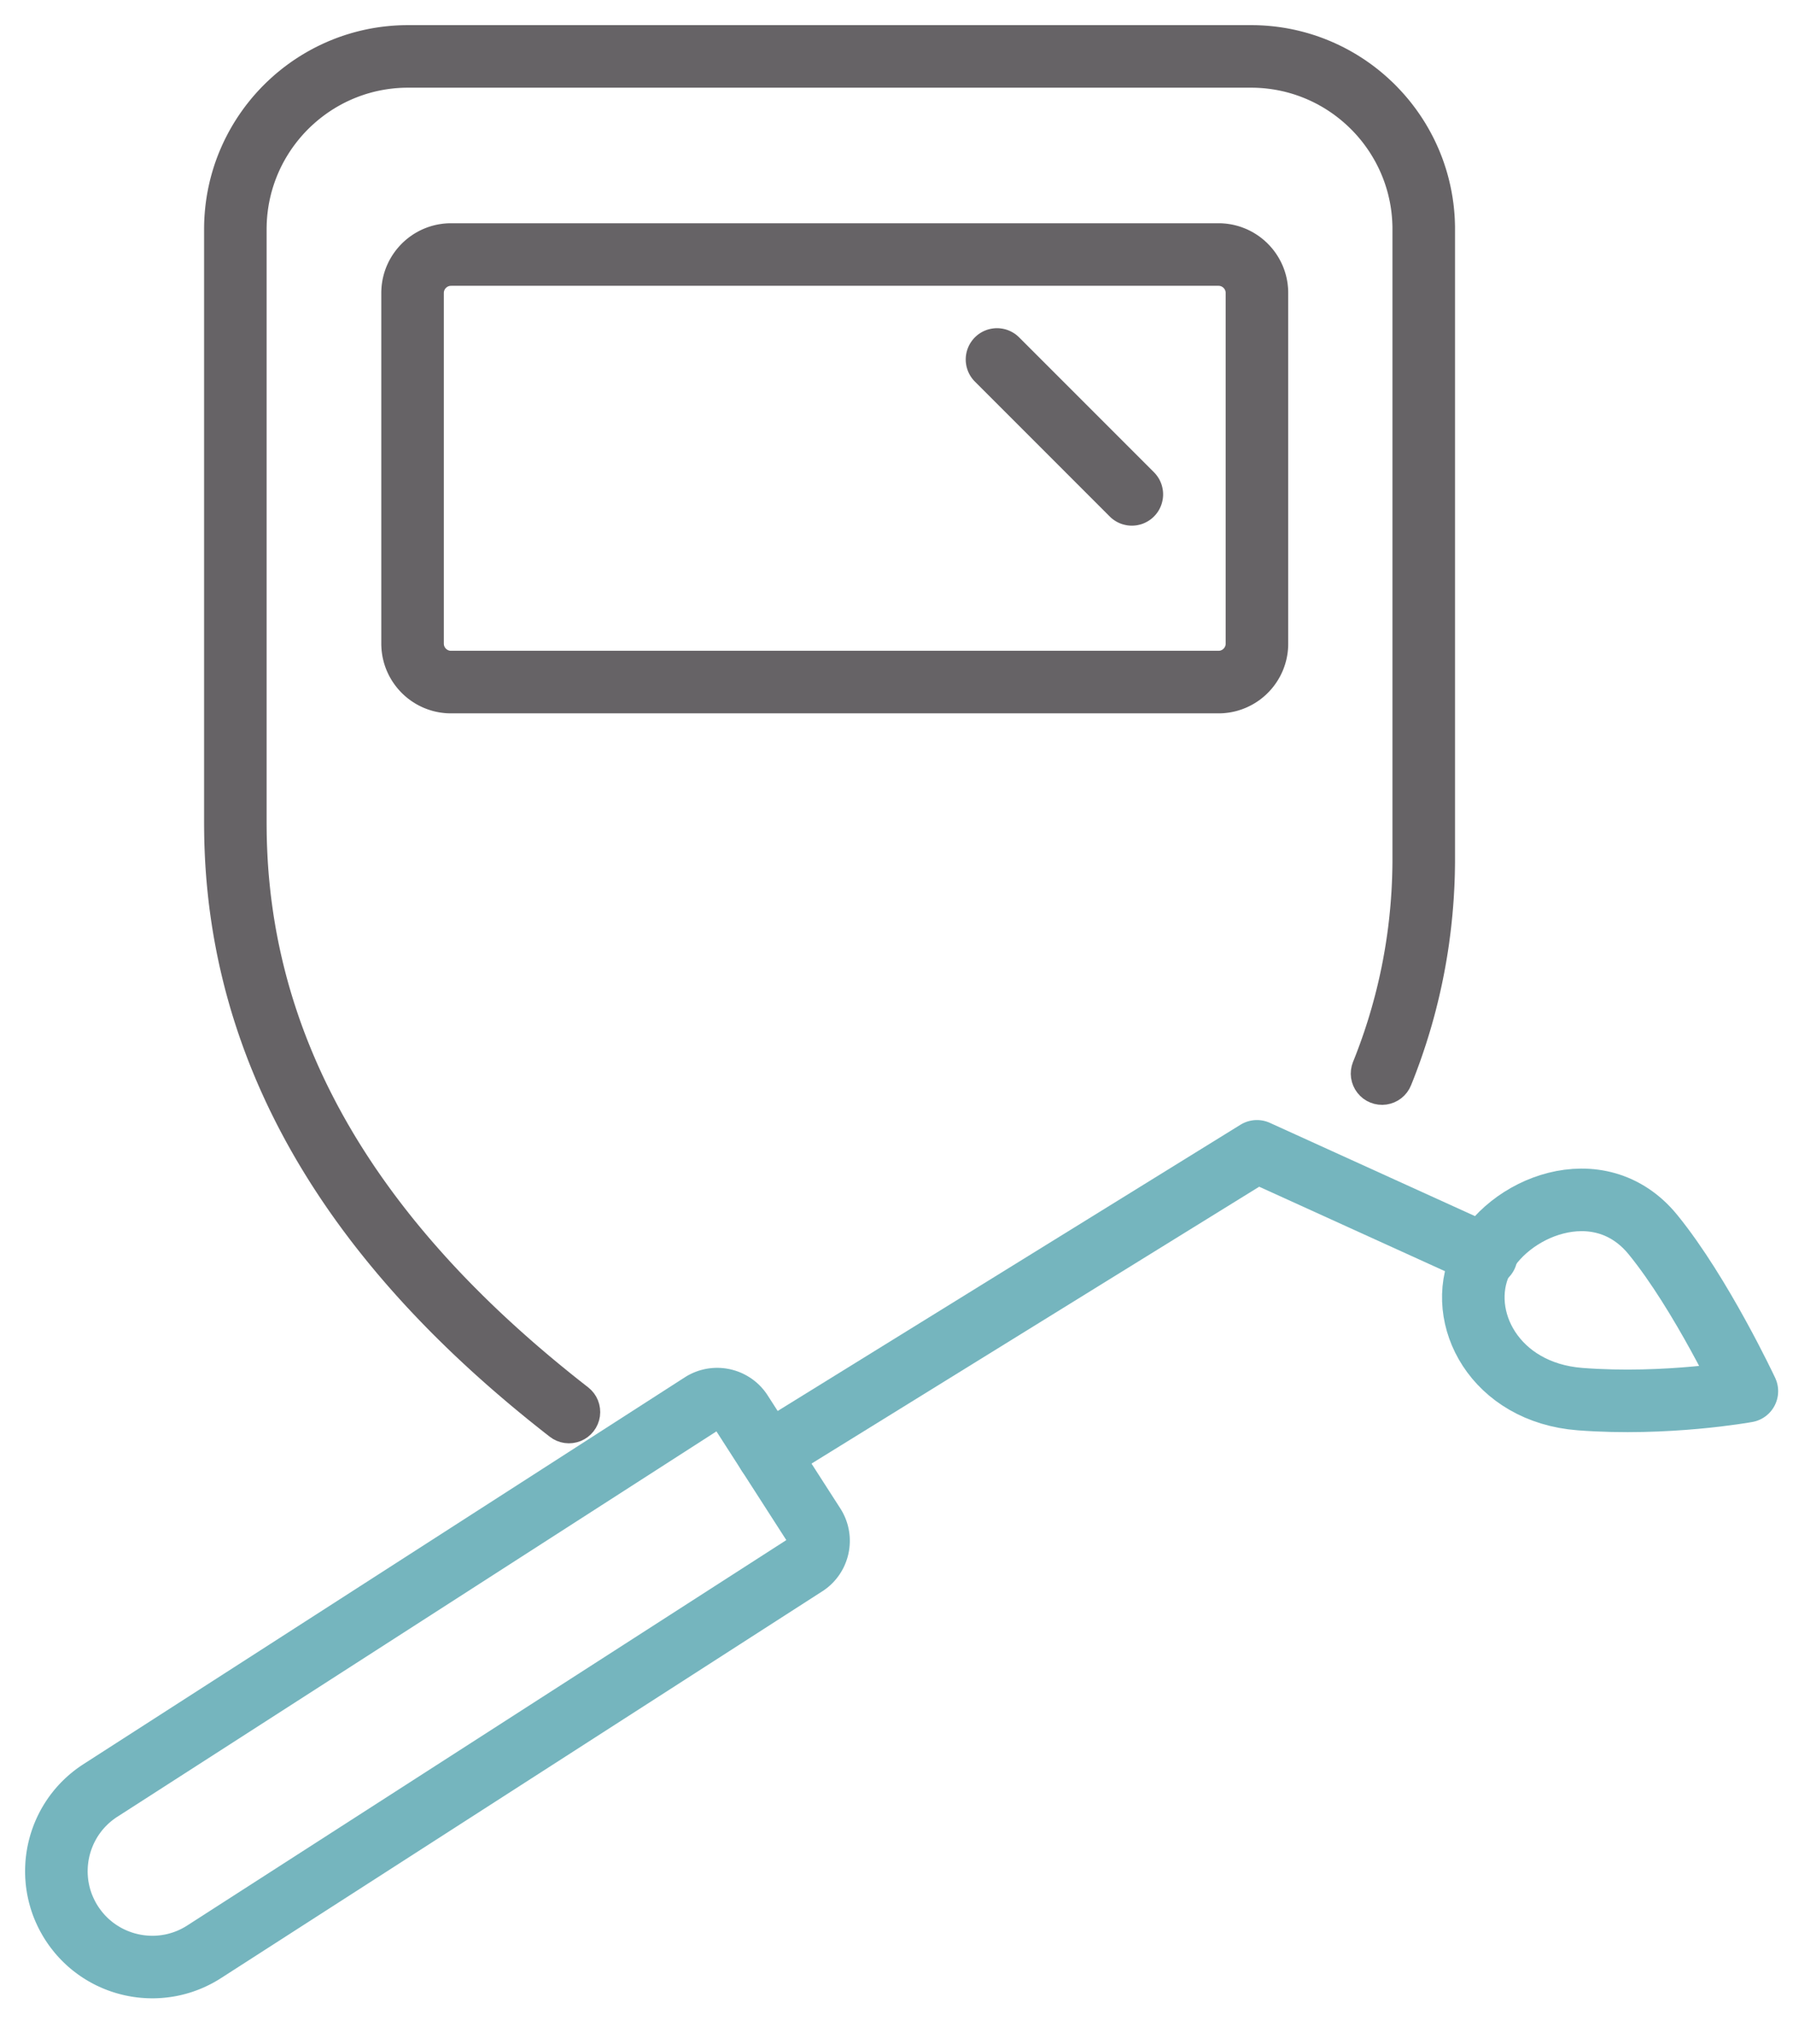
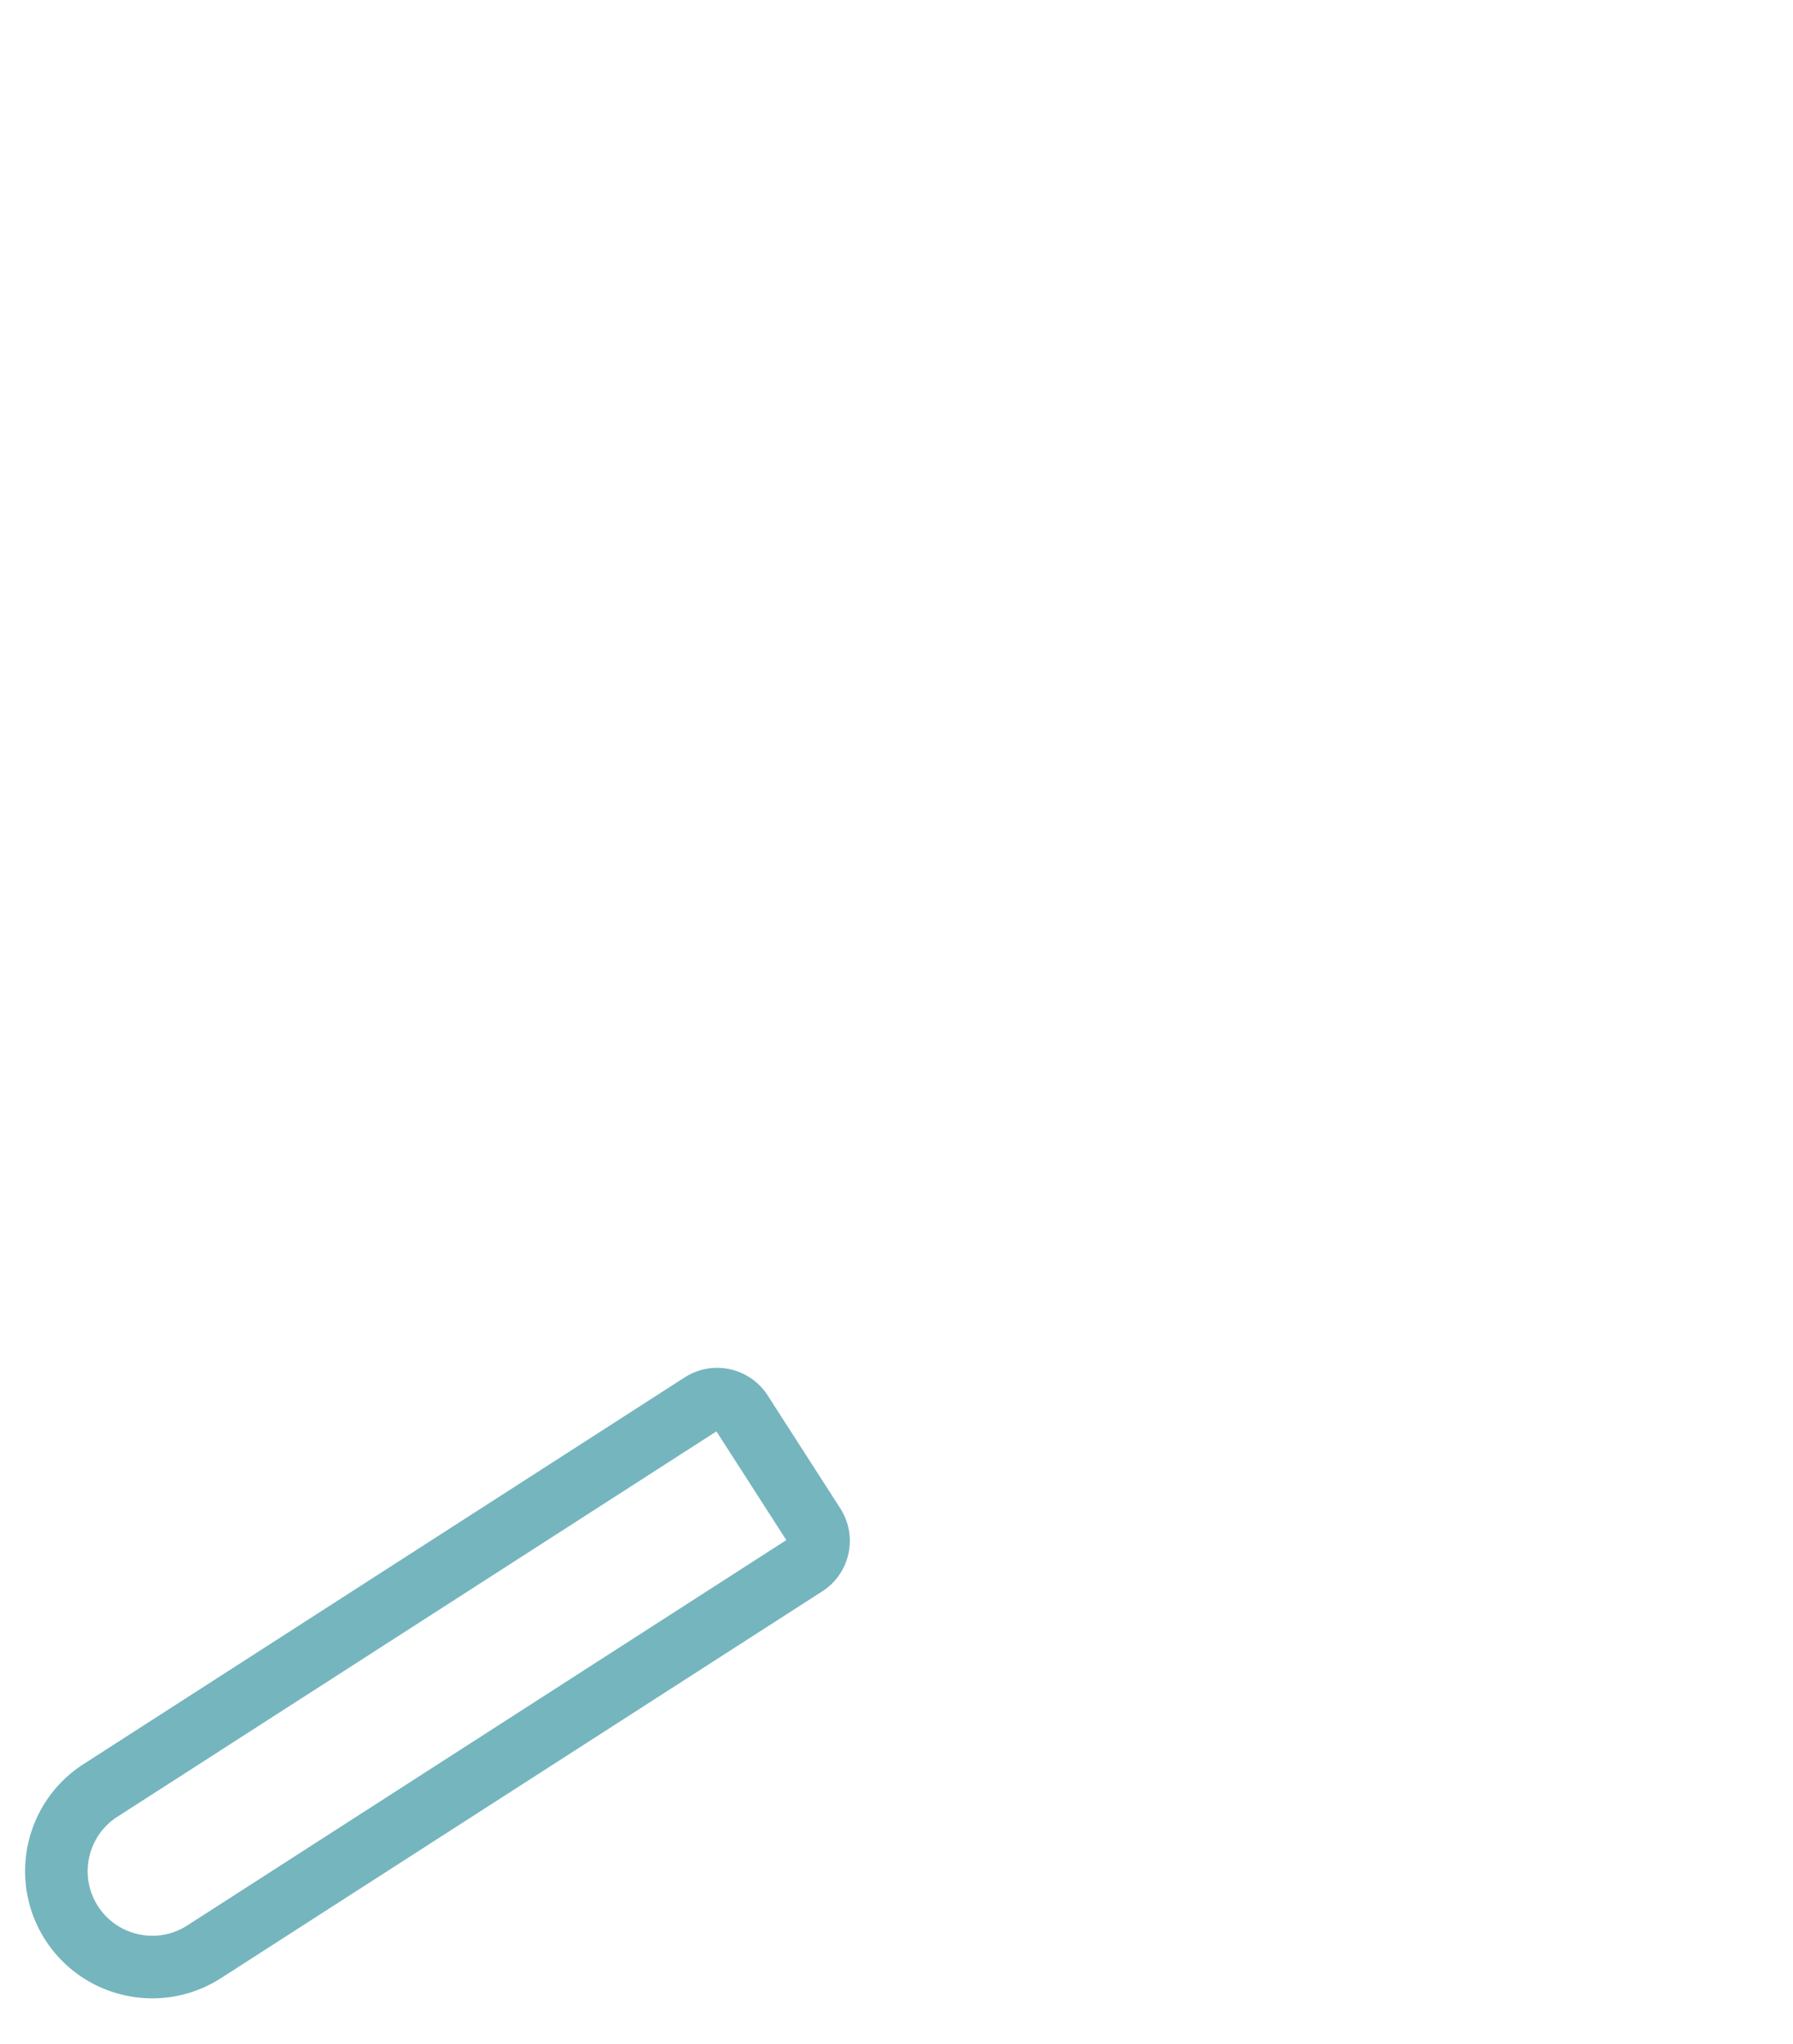
<svg xmlns="http://www.w3.org/2000/svg" width="100%" height="100%" viewBox="0 0 86 98" version="1.1" xml:space="preserve" style="fill-rule:evenodd;clip-rule:evenodd;stroke-linecap:round;stroke-linejoin:round;stroke-miterlimit:1.5;">
  <g>
-     <path d="M79.288,59.204c2.32,2.849 4.5,7.5 4.5,7.5c0,0 -3.842,0.701 -8,0.381c-4.097,-0.315 -5.962,-3.92 -4.764,-6.55c1.197,-2.63 5.67,-4.517 8.264,-1.331Z" style="fill:none;stroke:#75b5be;stroke-width:3px;" />
-     <path d="M36.836,69.704l23.452,-14.5l11,5" style="fill:none;stroke:#75b5be;stroke-width:3px;" />
    <path d="M34.463,65.586l0.069,0.002l0.069,0.004l0.069,0.006l0.069,0.007l0.068,0.009l0.068,0.011l0.068,0.012l0.067,0.014l0.068,0.015l0.067,0.018l0.066,0.018l0.066,0.02l0.065,0.022l0.065,0.023l0.065,0.025l0.063,0.027l0.064,0.028l0.062,0.03l0.063,0.031l0.061,0.033l0.061,0.034l0.06,0.036l0.059,0.037l0.059,0.039l0.058,0.04l0.056,0.042l0.056,0.044l0.055,0.045l0.055,0.046l0.052,0.048l0.052,0.049l0.051,0.051l0.05,0.052l0.048,0.054l0.048,0.055l0.046,0.056l0.044,0.058l0.044,0.059l0.042,0.06l0.035,0.053l3.493,5.432l0.034,0.054l0.037,0.063l0.036,0.064l0.034,0.065l0.032,0.065l0.03,0.066l0.029,0.066l0.027,0.067l0.025,0.068l0.023,0.067l0.022,0.069l0.02,0.068l0.018,0.069l0.016,0.068l0.015,0.07l0.012,0.069l0.012,0.069l0.009,0.07l0.008,0.069l0.006,0.07l0.004,0.069l0.002,0.07l0.001,0.069l0,0.069l-0.003,0.069l-0.004,0.069l-0.006,0.069l-0.007,0.069l-0.009,0.068l-0.01,0.068l-0.013,0.068l-0.013,0.067l-0.016,0.068l-0.017,0.067l-0.018,0.066l-0.021,0.065l-0.022,0.066l-0.023,0.065l-0.025,0.064l-0.026,0.064l-0.028,0.064l-0.03,0.063l-0.031,0.062l-0.033,0.061l-0.034,0.061l-0.036,0.06l-0.037,0.059l-0.039,0.059l-0.041,0.058l-0.042,0.056l-0.043,0.056l-0.045,0.055l-0.047,0.054l-0.047,0.053l-0.05,0.052l-0.05,0.051l-0.053,0.05l-0.053,0.048l-0.055,0.048l-0.056,0.046l-0.058,0.044l-0.059,0.044l-0.06,0.042l-0.054,0.035l-28.849,18.552l-0.063,0.04l-0.07,0.043l-0.131,0.077l-0.135,0.076l-0.137,0.071l-0.139,0.068l-0.139,0.065l-0.14,0.06l-0.142,0.057l-0.142,0.053l-0.143,0.05l-0.144,0.045l-0.145,0.042l-0.145,0.038l-0.146,0.035l-0.146,0.031l-0.146,0.027l-0.147,0.023l-0.147,0.02l-0.147,0.016l-0.147,0.013l-0.147,0.009l-0.147,0.006l-0.147,0.002l-0.147,-0.002l-0.147,-0.005l-0.146,-0.009l-0.146,-0.012l-0.145,-0.015l-0.145,-0.019l-0.145,-0.023l-0.144,-0.026l-0.143,-0.029l-0.142,-0.033l-0.142,-0.036l-0.14,-0.039l-0.14,-0.043l-0.139,-0.046l-0.138,-0.05l-0.137,-0.053l-0.135,-0.056l-0.134,-0.06l-0.133,-0.062l-0.132,-0.066l-0.13,-0.07l-0.129,-0.072l-0.127,-0.076l-0.125,-0.079l-0.124,-0.082l-0.122,-0.086l-0.12,-0.089l-0.118,-0.091l-0.117,-0.095l-0.114,-0.098l-0.112,-0.102l-0.109,-0.104l-0.108,-0.107l-0.105,-0.111l-0.103,-0.113l-0.1,-0.116l-0.097,-0.12l-0.095,-0.122l-0.092,-0.125l-0.087,-0.124l-0.046,-0.069l-0.043,-0.066l-0.042,-0.066l-0.044,-0.07l-0.076,-0.131l-0.076,-0.135l-0.072,-0.137l-0.068,-0.139l-0.064,-0.139l-0.061,-0.14l-0.057,-0.142l-0.053,-0.142l-0.049,-0.143l-0.046,-0.144l-0.041,-0.145l-0.039,-0.145l-0.034,-0.146l-0.031,-0.146l-0.027,-0.146l-0.024,-0.147l-0.02,-0.147l-0.016,-0.147l-0.012,-0.147l-0.01,-0.147l-0.005,-0.147l-0.002,-0.147l0.002,-0.147l0.005,-0.147l0.008,-0.146l0.012,-0.146l0.016,-0.145l0.019,-0.145l0.023,-0.145l0.025,-0.144l0.03,-0.143l0.032,-0.142l0.037,-0.142l0.039,-0.141l0.043,-0.139l0.046,-0.139l0.05,-0.138l0.052,-0.137l0.057,-0.135l0.059,-0.134l0.063,-0.133l0.066,-0.132l0.069,-0.13l0.073,-0.129l0.076,-0.127l0.079,-0.125l0.082,-0.124l0.085,-0.122l0.089,-0.12l0.092,-0.118l0.095,-0.117l0.098,-0.114l0.101,-0.112l0.104,-0.109l0.108,-0.108l0.11,-0.105l0.114,-0.103l0.116,-0.1l0.119,-0.097l0.122,-0.095l0.125,-0.092l0.125,-0.087l0.068,-0.046l0.062,-0.04l28.85,-18.552l0.054,-0.034l0.063,-0.038l0.064,-0.035l0.065,-0.034l0.065,-0.032l0.066,-0.031l0.066,-0.028l0.067,-0.027l0.068,-0.025l0.067,-0.024l0.068,-0.021l0.069,-0.02l0.069,-0.018l0.068,-0.016l0.07,-0.015l0.069,-0.013l0.069,-0.011l0.07,-0.009l0.069,-0.008l0.07,-0.006l0.07,-0.004l0.069,-0.003l0.069,-0.001l0.069,0.001Zm-28.832,21.522l-0.038,0.024l-0.03,0.02l-0.069,0.049l-0.064,0.047l-0.062,0.048l-0.061,0.05l-0.059,0.05l-0.057,0.052l-0.056,0.054l-0.054,0.054l-0.053,0.055l-0.051,0.057l-0.05,0.058l-0.048,0.058l-0.046,0.06l-0.045,0.061l-0.043,0.061l-0.042,0.063l-0.04,0.063l-0.038,0.065l-0.037,0.065l-0.035,0.066l-0.034,0.067l-0.032,0.068l-0.03,0.068l-0.028,0.069l-0.027,0.07l-0.026,0.07l-0.023,0.071l-0.022,0.071l-0.02,0.072l-0.019,0.072l-0.016,0.073l-0.015,0.073l-0.014,0.074l-0.011,0.073l-0.01,0.074l-0.008,0.075l-0.006,0.074l-0.004,0.075l-0.003,0.074l-0.001,0.075l0.001,0.075l0.003,0.075l0.005,0.074l0.006,0.075l0.008,0.074l0.01,0.075l0.012,0.074l0.014,0.074l0.016,0.074l0.017,0.074l0.019,0.073l0.021,0.073l0.023,0.072l0.025,0.073l0.027,0.072l0.029,0.071l0.031,0.071l0.032,0.071l0.035,0.07l0.036,0.07l0.039,0.07l0.043,0.073l0.019,0.03l0.021,0.034l0.022,0.034l0.02,0.029l0.049,0.07l0.047,0.063l0.048,0.063l0.05,0.06l0.05,0.059l0.052,0.058l0.054,0.056l0.054,0.054l0.055,0.053l0.057,0.051l0.058,0.049l0.058,0.048l0.06,0.047l0.061,0.044l0.061,0.044l0.063,0.041l0.064,0.04l0.064,0.039l0.065,0.037l0.066,0.035l0.067,0.033l0.068,0.032l0.068,0.03l0.069,0.029l0.07,0.027l0.07,0.025l0.071,0.024l0.071,0.022l0.072,0.02l0.072,0.018l0.073,0.017l0.073,0.015l0.074,0.013l0.073,0.012l0.075,0.009l0.074,0.008l0.074,0.006l0.075,0.005l0.074,0.002l0.075,0.001l0.075,-0.001l0.075,-0.002l0.074,-0.005l0.075,-0.007l0.075,-0.008l0.074,-0.01l0.074,-0.012l0.074,-0.013l0.074,-0.016l0.074,-0.017l0.073,-0.02l0.073,-0.021l0.073,-0.023l0.072,-0.025l0.072,-0.027l0.071,-0.028l0.072,-0.031l0.07,-0.033l0.071,-0.034l0.069,-0.037l0.07,-0.038l0.073,-0.044l0.03,-0.018l0.038,-0.024l28.732,-18.477l-3.352,-5.213l-28.732,18.477Z" style="fill:#75b5be;" />
-     <path d="M47.882,15.737l0.062,0.004l0.062,0.007l0.061,0.009l0.061,0.011l0.061,0.014l0.059,0.016l0.059,0.019l0.059,0.022l0.057,0.023l0.056,0.027l0.055,0.028l0.054,0.031l0.053,0.032l0.051,0.035l0.05,0.037l0.048,0.04l0.046,0.041l0.045,0.042l6.468,6.468l0.043,0.045l0.041,0.047l0.039,0.048l0.037,0.05l0.035,0.051l0.033,0.052l0.031,0.054l0.028,0.055l0.026,0.057l0.024,0.057l0.021,0.058l0.019,0.059l0.016,0.06l0.014,0.06l0.012,0.061l0.009,0.062l0.006,0.061l0.004,0.062l0.001,0.062l-0.001,0.062l-0.004,0.062l-0.006,0.062l-0.009,0.061l-0.012,0.061l-0.014,0.06l-0.016,0.06l-0.019,0.059l-0.021,0.058l-0.024,0.058l-0.026,0.056l-0.028,0.055l-0.031,0.054l-0.033,0.053l-0.035,0.051l-0.037,0.049l-0.039,0.049l-0.041,0.046l-0.043,0.045l-0.045,0.043l-0.046,0.041l-0.048,0.039l-0.05,0.037l-0.051,0.035l-0.053,0.033l-0.054,0.03l-0.055,0.029l-0.056,0.026l-0.057,0.024l-0.059,0.021l-0.059,0.019l-0.059,0.016l-0.061,0.014l-0.061,0.012l-0.061,0.009l-0.062,0.006l-0.062,0.004l-0.062,0.001l-0.062,-0.001l-0.062,-0.004l-0.061,-0.006l-0.062,-0.009l-0.06,-0.012l-0.061,-0.014l-0.06,-0.016l-0.059,-0.019l-0.058,-0.021l-0.057,-0.024l-0.056,-0.026l-0.056,-0.029l-0.054,-0.03l-0.052,-0.033l-0.051,-0.035l-0.05,-0.037l-0.048,-0.039l-0.047,-0.041l-0.044,-0.043l-6.468,-6.468l-0.043,-0.045l-0.041,-0.046l-0.039,-0.049l-0.037,-0.049l-0.035,-0.051l-0.033,-0.053l-0.031,-0.054l-0.028,-0.055l-0.026,-0.056l-0.024,-0.058l-0.021,-0.058l-0.019,-0.059l-0.017,-0.06l-0.014,-0.06l-0.011,-0.061l-0.009,-0.061l-0.007,-0.062l-0.003,-0.062l-0.002,-0.062l0.002,-0.062l0.003,-0.062l0.007,-0.061l0.009,-0.062l0.011,-0.061l0.014,-0.06l0.017,-0.06l0.019,-0.059l0.021,-0.058l0.024,-0.057l0.026,-0.057l0.028,-0.055l0.031,-0.054l0.033,-0.052l0.035,-0.051l0.037,-0.05l0.039,-0.048l0.041,-0.047l0.043,-0.045l0.044,-0.042l0.047,-0.041l0.048,-0.04l0.05,-0.037l0.051,-0.035l0.052,-0.032l0.054,-0.031l0.055,-0.028l0.057,-0.027l0.057,-0.023l0.058,-0.022l0.059,-0.019l0.06,-0.016l0.06,-0.014l0.061,-0.011l0.062,-0.009l0.061,-0.007l0.062,-0.004l0.062,-0.001l0.062,0.001Z" style="fill:#666366;" />
-     <path d="M58.529,10.705l0.085,0.003l0.085,0.006l0.084,0.007l0.084,0.01l0.084,0.012l0.083,0.013l0.082,0.016l0.081,0.018l0.081,0.02l0.08,0.021l0.08,0.024l0.078,0.025l0.077,0.028l0.077,0.029l0.076,0.031l0.075,0.032l0.073,0.035l0.073,0.036l0.072,0.038l0.07,0.039l0.07,0.042l0.068,0.042l0.068,0.045l0.066,0.045l0.065,0.048l0.063,0.048l0.062,0.051l0.062,0.051l0.06,0.054l0.058,0.054l0.057,0.056l0.056,0.057l0.055,0.059l0.053,0.06l0.052,0.061l0.05,0.062l0.049,0.064l0.047,0.065l0.046,0.066l0.044,0.067l0.043,0.069l0.041,0.069l0.039,0.071l0.038,0.071l0.037,0.073l0.034,0.074l0.033,0.075l0.031,0.075l0.029,0.077l0.027,0.077l0.026,0.079l0.023,0.079l0.022,0.08l0.02,0.081l0.017,0.081l0.016,0.083l0.014,0.083l0.012,0.083l0.009,0.084l0.008,0.084l0.005,0.085l0.003,0.086l0.001,0.076l0,16.829l-0.001,0.076l-0.003,0.085l-0.005,0.085l-0.008,0.084l-0.009,0.084l-0.012,0.084l-0.014,0.083l-0.016,0.082l-0.017,0.082l-0.02,0.08l-0.022,0.08l-0.023,0.079l-0.026,0.079l-0.027,0.077l-0.029,0.077l-0.031,0.076l-0.033,0.075l-0.035,0.073l-0.036,0.073l-0.037,0.072l-0.04,0.07l-0.041,0.07l-0.043,0.068l-0.044,0.067l-0.046,0.067l-0.047,0.064l-0.049,0.064l-0.05,0.062l-0.052,0.062l-0.053,0.059l-0.055,0.059l-0.056,0.057l-0.057,0.056l-0.058,0.055l-0.06,0.053l-0.062,0.052l-0.062,0.05l-0.063,0.049l-0.065,0.047l-0.066,0.046l-0.068,0.044l-0.068,0.043l-0.07,0.041l-0.07,0.039l-0.072,0.038l-0.073,0.036l-0.073,0.035l-0.075,0.033l-0.076,0.03l-0.076,0.03l-0.078,0.027l-0.078,0.025l-0.08,0.024l-0.08,0.022l-0.08,0.019l-0.082,0.018l-0.082,0.016l-0.083,0.014l-0.083,0.011l-0.084,0.01l-0.085,0.008l-0.085,0.005l-0.085,0.003l-0.076,0.001l-36.829,0l-0.076,-0.001l-0.086,-0.003l-0.084,-0.005l-0.085,-0.008l-0.084,-0.01l-0.083,-0.011l-0.083,-0.014l-0.082,-0.016l-0.082,-0.018l-0.081,-0.019l-0.08,-0.022l-0.079,-0.024l-0.078,-0.025l-0.078,-0.027l-0.077,-0.03l-0.075,-0.03l-0.075,-0.033l-0.074,-0.035l-0.073,-0.036l-0.071,-0.038l-0.071,-0.039l-0.069,-0.041l-0.069,-0.043l-0.067,-0.044l-0.066,-0.046l-0.065,-0.047l-0.064,-0.049l-0.062,-0.05l-0.061,-0.052l-0.06,-0.053l-0.059,-0.055l-0.057,-0.056l-0.056,-0.057l-0.054,-0.059l-0.053,-0.059l-0.052,-0.062l-0.05,-0.062l-0.049,-0.064l-0.047,-0.065l-0.046,-0.066l-0.045,-0.067l-0.042,-0.068l-0.041,-0.07l-0.04,-0.07l-0.038,-0.072l-0.036,-0.073l-0.034,-0.073l-0.033,-0.075l-0.031,-0.076l-0.029,-0.077l-0.028,-0.077l-0.025,-0.079l-0.024,-0.079l-0.021,-0.08l-0.02,-0.081l-0.018,-0.081l-0.016,-0.082l-0.013,-0.083l-0.012,-0.084l-0.01,-0.084l-0.007,-0.084l-0.005,-0.085l-0.004,-0.085l-0.001,-0.076l0,-16.829l0.001,-0.076l0.004,-0.086l0.005,-0.085l0.007,-0.084l0.01,-0.084l0.012,-0.083l0.013,-0.083l0.016,-0.083l0.018,-0.081l0.02,-0.081l0.021,-0.08l0.024,-0.079l0.025,-0.078l0.028,-0.078l0.029,-0.077l0.031,-0.075l0.033,-0.075l0.034,-0.074l0.036,-0.073l0.038,-0.071l0.04,-0.071l0.041,-0.069l0.042,-0.069l0.045,-0.067l0.046,-0.066l0.047,-0.065l0.049,-0.064l0.05,-0.062l0.052,-0.061l0.053,-0.06l0.054,-0.059l0.056,-0.057l0.057,-0.056l0.059,-0.054l0.06,-0.053l0.061,-0.052l0.063,-0.051l0.063,-0.048l0.065,-0.048l0.066,-0.045l0.067,-0.045l0.069,-0.042l0.069,-0.042l0.071,-0.039l0.071,-0.038l0.073,-0.036l0.074,-0.035l0.075,-0.032l0.075,-0.031l0.077,-0.029l0.078,-0.028l0.078,-0.025l0.079,-0.024l0.08,-0.021l0.081,-0.02l0.082,-0.018l0.082,-0.016l0.083,-0.013l0.083,-0.012l0.084,-0.01l0.085,-0.007l0.084,-0.006l0.086,-0.003l0.076,-0.001l36.829,0l0.076,0.001Zm-36.886,2.999l-0.019,0l-0.009,0.001l-0.01,0l-0.009,0.001l-0.008,0.001l-0.009,0.001l-0.008,0.002l-0.008,0.001l-0.008,0.002l-0.008,0.002l-0.008,0.002l-0.008,0.002l-0.008,0.003l-0.008,0.003l-0.007,0.003l-0.008,0.003l-0.007,0.003l-0.008,0.003l-0.007,0.004l-0.007,0.004l-0.008,0.004l-0.007,0.004l-0.007,0.005l-0.007,0.004l-0.007,0.005l-0.007,0.005l-0.006,0.005l-0.007,0.006l-0.007,0.005l-0.006,0.006l-0.006,0.006l-0.006,0.005l-0.006,0.007l-0.006,0.006l-0.006,0.006l-0.005,0.007l-0.006,0.006l-0.005,0.007l-0.005,0.007l-0.005,0.007l-0.004,0.007l-0.005,0.007l-0.004,0.007l-0.004,0.007l-0.004,0.008l-0.003,0.007l-0.004,0.008l-0.003,0.007l-0.003,0.008l-0.003,0.007l-0.003,0.008l-0.002,0.008l-0.003,0.007l-0.002,0.008l-0.002,0.008l-0.002,0.009l-0.001,0.008l-0.002,0.008l-0.001,0.009l-0.001,0.008l-0.001,0.009l0,0.009l0,0.01l-0.001,0.019l0,16.791l0.001,0.019l0,0.009l0,0.009l0.002,0.018l0.003,0.017l0.003,0.016l0.004,0.016l0.005,0.015l0.006,0.016l0.006,0.015l0.007,0.015l0.008,0.014l0.009,0.014l0.009,0.014l0.01,0.014l0.011,0.013l0.012,0.013l0.012,0.012l0.012,0.011l0.014,0.011l0.013,0.01l0.014,0.01l0.014,0.008l0.015,0.008l0.015,0.007l0.015,0.007l0.015,0.005l0.016,0.005l0.016,0.004l0.016,0.004l0.017,0.002l0.017,0.002l0.01,0.001l0.009,0l0.019,0l36.791,0l0.019,0l0.009,0l0.009,-0.001l0.009,-0.001l0.009,-0.001l0.008,-0.001l0.009,-0.001l0.008,-0.002l0.008,-0.002l0.008,-0.002l0.008,-0.002l0.008,-0.002l0.008,-0.003l0.007,-0.002l0.008,-0.003l0.007,-0.003l0.008,-0.004l0.007,-0.003l0.008,-0.004l0.007,-0.004l0.007,-0.004l0.008,-0.004l0.007,-0.004l0.007,-0.005l0.007,-0.005l0.006,-0.005l0.007,-0.005l0.007,-0.005l0.006,-0.006l0.006,-0.005l0.007,-0.006l0.006,-0.006l0.006,-0.006l0.006,-0.007l0.005,-0.006l0.006,-0.006l0.005,-0.007l0.005,-0.007l0.005,-0.007l0.005,-0.006l0.005,-0.008l0.004,-0.007l0.004,-0.007l0.004,-0.007l0.004,-0.007l0.004,-0.008l0.003,-0.007l0.004,-0.008l0.003,-0.007l0.003,-0.008l0.002,-0.008l0.003,-0.007l0.002,-0.008l0.002,-0.008l0.002,-0.008l0.002,-0.008l0.002,-0.008l0.001,-0.009l0.001,-0.008l0.001,-0.009l0.001,-0.009l0.001,-0.009l0,-0.009l0,-0.019l0,-16.791l0,-0.019l0,-0.009l-0.001,-0.01l-0.001,-0.009l-0.001,-0.008l-0.001,-0.009l-0.001,-0.008l-0.002,-0.008l-0.002,-0.008l-0.002,-0.009l-0.002,-0.008l-0.002,-0.007l-0.003,-0.008l-0.002,-0.008l-0.003,-0.008l-0.003,-0.007l-0.003,-0.007l-0.004,-0.008l-0.004,-0.007l-0.004,-0.008l-0.004,-0.007l-0.004,-0.007l-0.004,-0.007l-0.005,-0.007l-0.005,-0.007l-0.005,-0.007l-0.005,-0.007l-0.005,-0.006l-0.006,-0.007l-0.005,-0.006l-0.006,-0.006l-0.006,-0.006l-0.006,-0.006l-0.006,-0.006l-0.007,-0.006l-0.006,-0.005l-0.007,-0.006l-0.007,-0.005l-0.006,-0.005l-0.007,-0.005l-0.007,-0.004l-0.007,-0.005l-0.008,-0.004l-0.007,-0.004l-0.007,-0.004l-0.008,-0.004l-0.007,-0.003l-0.008,-0.003l-0.007,-0.003l-0.008,-0.003l-0.007,-0.003l-0.008,-0.003l-0.008,-0.002l-0.008,-0.002l-0.008,-0.002l-0.008,-0.002l-0.008,-0.001l-0.009,-0.002l-0.008,-0.001l-0.009,-0.001l-0.009,-0.001l-0.009,0l-0.009,-0.001l-0.019,0l-36.791,0Z" style="fill:#666366;" />
-     <path d="M60.127,1.205l0.126,0.002l0.125,0.004l0.125,0.006l0.125,0.007l0.124,0.009l0.124,0.01l0.124,0.012l0.123,0.013l0.122,0.015l0.123,0.016l0.121,0.018l0.122,0.019l0.12,0.021l0.121,0.022l0.119,0.024l0.12,0.025l0.118,0.027l0.119,0.028l0.117,0.03l0.117,0.031l0.117,0.032l0.116,0.034l0.115,0.035l0.115,0.036l0.114,0.038l0.114,0.039l0.112,0.041l0.113,0.042l0.111,0.043l0.111,0.045l0.11,0.045l0.11,0.048l0.109,0.048l0.108,0.05l0.107,0.051l0.107,0.052l0.106,0.053l0.105,0.055l0.104,0.056l0.104,0.057l0.103,0.059l0.102,0.059l0.101,0.061l0.101,0.062l0.099,0.063l0.099,0.064l0.098,0.065l0.097,0.067l0.097,0.068l0.095,0.068l0.095,0.07l0.093,0.071l0.093,0.072l0.092,0.073l0.091,0.075l0.09,0.075l0.089,0.076l0.089,0.078l0.087,0.078l0.086,0.08l0.086,0.08l0.084,0.081l0.084,0.083l0.082,0.083l0.081,0.085l0.081,0.085l0.079,0.087l0.079,0.087l0.077,0.088l0.076,0.089l0.076,0.09l0.074,0.091l0.073,0.092l0.072,0.093l0.071,0.094l0.07,0.094l0.069,0.096l0.067,0.096l0.067,0.097l0.065,0.098l0.065,0.099l0.063,0.1l0.062,0.1l0.06,0.102l0.06,0.102l0.058,0.103l0.057,0.103l0.056,0.105l0.055,0.105l0.054,0.106l0.052,0.106l0.051,0.108l0.049,0.108l0.049,0.109l0.047,0.109l0.046,0.11l0.044,0.111l0.044,0.112l0.042,0.112l0.04,0.113l0.039,0.113l0.038,0.115l0.037,0.114l0.035,0.116l0.034,0.116l0.032,0.116l0.031,0.117l0.029,0.118l0.028,0.118l0.027,0.119l0.025,0.119l0.024,0.12l0.022,0.12l0.021,0.121l0.02,0.121l0.017,0.122l0.017,0.122l0.015,0.123l0.013,0.123l0.012,0.123l0.01,0.124l0.009,0.124l0.007,0.125l0.005,0.125l0.004,0.126l0.003,0.125l0,0.122l0,30.175l0,0.178l-0.002,0.179l-0.003,0.18l-0.003,0.179l-0.005,0.179l-0.006,0.179l-0.007,0.178l-0.008,0.178l-0.01,0.178l-0.01,0.178l-0.011,0.177l-0.013,0.177l-0.013,0.177l-0.015,0.177l-0.015,0.176l-0.017,0.176l-0.018,0.175l-0.018,0.176l-0.02,0.175l-0.021,0.174l-0.022,0.175l-0.023,0.174l-0.023,0.174l-0.025,0.173l-0.026,0.173l-0.027,0.173l-0.028,0.172l-0.029,0.172l-0.03,0.172l-0.031,0.172l-0.032,0.171l-0.033,0.17l-0.034,0.171l-0.035,0.17l-0.036,0.17l-0.037,0.169l-0.038,0.169l-0.039,0.168l-0.04,0.169l-0.041,0.167l-0.042,0.168l-0.042,0.167l-0.044,0.167l-0.045,0.166l-0.046,0.166l-0.046,0.165l-0.048,0.165l-0.049,0.165l-0.049,0.164l-0.051,0.164l-0.051,0.164l-0.052,0.163l-0.054,0.162l-0.054,0.162l-0.055,0.162l-0.056,0.162l-0.057,0.161l-0.058,0.16l-0.059,0.16l-0.059,0.16l-0.061,0.159l-0.061,0.159l-0.063,0.158l-0.062,0.153l-0.084,0.177l-0.108,0.165l-0.127,0.149l-0.146,0.131l-0.162,0.11l-0.175,0.089l-0.185,0.065l-0.192,0.041l-0.196,0.015l-0.196,-0.011l-0.193,-0.036l-0.186,-0.061l-0.177,-0.085l-0.165,-0.107l-0.148,-0.128l-0.131,-0.146l-0.111,-0.162l-0.089,-0.175l-0.065,-0.185l-0.041,-0.192l-0.015,-0.195l0.011,-0.196l0.036,-0.193l0.061,-0.187l0.059,-0.145l0.056,-0.142l0.055,-0.142l0.054,-0.143l0.053,-0.143l0.053,-0.143l0.052,-0.144l0.051,-0.144l0.05,-0.145l0.05,-0.145l0.048,-0.145l0.048,-0.146l0.047,-0.146l0.046,-0.146l0.045,-0.147l0.044,-0.147l0.044,-0.148l0.043,-0.148l0.041,-0.148l0.041,-0.149l0.04,-0.149l0.04,-0.149l0.038,-0.15l0.038,-0.15l0.036,-0.15l0.036,-0.151l0.035,-0.151l0.034,-0.151l0.033,-0.152l0.032,-0.152l0.032,-0.152l0.03,-0.153l0.03,-0.153l0.028,-0.153l0.028,-0.154l0.027,-0.154l0.026,-0.154l0.025,-0.155l0.024,-0.154l0.023,-0.156l0.023,-0.155l0.021,-0.156l0.021,-0.156l0.019,-0.156l0.019,-0.157l0.018,-0.157l0.016,-0.157l0.016,-0.158l0.015,-0.157l0.014,-0.159l0.013,-0.158l0.012,-0.158l0.011,-0.159l0.011,-0.16l0.009,-0.159l0.008,-0.16l0.007,-0.16l0.007,-0.16l0.005,-0.16l0.004,-0.161l0.004,-0.161l0.002,-0.161l0.002,-0.162l0,-0.164l0,-30.161l0,-0.093l-0.002,-0.087l-0.003,-0.088l-0.004,-0.087l-0.005,-0.087l-0.006,-0.086l-0.007,-0.086l-0.008,-0.086l-0.009,-0.085l-0.01,-0.085l-0.012,-0.085l-0.012,-0.084l-0.013,-0.084l-0.015,-0.084l-0.015,-0.083l-0.017,-0.083l-0.017,-0.082l-0.019,-0.082l-0.019,-0.082l-0.02,-0.082l-0.022,-0.081l-0.022,-0.08l-0.023,-0.08l-0.025,-0.08l-0.025,-0.079l-0.026,-0.079l-0.027,-0.079l-0.028,-0.078l-0.029,-0.077l-0.03,-0.077l-0.031,-0.077l-0.032,-0.076l-0.032,-0.076l-0.034,-0.075l-0.034,-0.075l-0.036,-0.075l-0.036,-0.074l-0.037,-0.073l-0.038,-0.073l-0.038,-0.072l-0.04,-0.072l-0.041,-0.071l-0.041,-0.071l-0.042,-0.07l-0.043,-0.07l-0.044,-0.069l-0.044,-0.069l-0.046,-0.068l-0.046,-0.067l-0.047,-0.067l-0.048,-0.066l-0.048,-0.066l-0.049,-0.065l-0.05,-0.065l-0.051,-0.064l-0.052,-0.063l-0.052,-0.062l-0.053,-0.063l-0.054,-0.061l-0.055,-0.061l-0.055,-0.06l-0.056,-0.059l-0.056,-0.059l-0.058,-0.058l-0.058,-0.057l-0.059,-0.057l-0.059,-0.056l-0.06,-0.055l-0.061,-0.054l-0.061,-0.054l-0.062,-0.053l-0.063,-0.053l-0.063,-0.051l-0.064,-0.051l-0.064,-0.05l-0.065,-0.049l-0.066,-0.049l-0.066,-0.048l-0.067,-0.047l-0.068,-0.046l-0.068,-0.045l-0.068,-0.045l-0.07,-0.044l-0.069,-0.043l-0.07,-0.042l-0.071,-0.041l-0.072,-0.04l-0.071,-0.04l-0.073,-0.039l-0.073,-0.038l-0.073,-0.037l-0.074,-0.036l-0.074,-0.035l-0.075,-0.035l-0.075,-0.033l-0.076,-0.033l-0.076,-0.031l-0.077,-0.031l-0.077,-0.03l-0.078,-0.029l-0.078,-0.028l-0.078,-0.027l-0.079,-0.027l-0.08,-0.025l-0.079,-0.024l-0.08,-0.023l-0.081,-0.023l-0.081,-0.021l-0.081,-0.021l-0.082,-0.019l-0.082,-0.018l-0.083,-0.018l-0.083,-0.016l-0.083,-0.016l-0.083,-0.014l-0.084,-0.013l-0.085,-0.013l-0.084,-0.011l-0.085,-0.01l-0.086,-0.01l-0.085,-0.008l-0.087,-0.007l-0.086,-0.006l-0.087,-0.005l-0.087,-0.004l-0.087,-0.003l-0.088,-0.001l-0.093,-0.001l-40.416,0l-0.092,0.001l-0.088,0.001l-0.088,0.003l-0.087,0.004l-0.086,0.005l-0.087,0.006l-0.086,0.007l-0.086,0.008l-0.085,0.01l-0.085,0.01l-0.085,0.011l-0.084,0.013l-0.084,0.013l-0.084,0.014l-0.083,0.016l-0.083,0.016l-0.082,0.018l-0.082,0.018l-0.082,0.019l-0.081,0.021l-0.081,0.021l-0.081,0.023l-0.08,0.023l-0.08,0.024l-0.079,0.025l-0.079,0.027l-0.079,0.027l-0.078,0.028l-0.077,0.029l-0.077,0.03l-0.077,0.031l-0.076,0.031l-0.076,0.033l-0.075,0.033l-0.075,0.035l-0.075,0.035l-0.073,0.036l-0.074,0.037l-0.073,0.038l-0.072,0.039l-0.072,0.04l-0.071,0.04l-0.071,0.041l-0.07,0.042l-0.07,0.043l-0.069,0.044l-0.069,0.045l-0.068,0.045l-0.067,0.046l-0.067,0.047l-0.066,0.048l-0.066,0.049l-0.065,0.049l-0.065,0.05l-0.063,0.051l-0.064,0.051l-0.062,0.053l-0.062,0.053l-0.062,0.054l-0.06,0.054l-0.06,0.055l-0.06,0.056l-0.059,0.057l-0.058,0.057l-0.057,0.058l-0.057,0.059l-0.056,0.059l-0.055,0.06l-0.054,0.061l-0.054,0.061l-0.053,0.062l-0.052,0.063l-0.052,0.063l-0.051,0.064l-0.05,0.065l-0.049,0.065l-0.049,0.066l-0.048,0.066l-0.047,0.067l-0.046,0.067l-0.045,0.068l-0.045,0.069l-0.043,0.069l-0.043,0.07l-0.043,0.07l-0.041,0.071l-0.04,0.071l-0.04,0.072l-0.039,0.072l-0.038,0.073l-0.037,0.073l-0.036,0.074l-0.035,0.075l-0.034,0.074l-0.034,0.076l-0.033,0.076l-0.031,0.076l-0.031,0.077l-0.03,0.077l-0.029,0.077l-0.028,0.078l-0.027,0.079l-0.026,0.079l-0.026,0.079l-0.024,0.08l-0.023,0.08l-0.023,0.08l-0.021,0.081l-0.02,0.082l-0.02,0.082l-0.018,0.082l-0.018,0.082l-0.016,0.083l-0.016,0.083l-0.014,0.084l-0.013,0.084l-0.013,0.084l-0.011,0.085l-0.01,0.085l-0.01,0.085l-0.008,0.086l-0.007,0.086l-0.006,0.086l-0.005,0.087l-0.004,0.087l-0.002,0.088l-0.002,0.087l-0.001,0.093l0,28.483l0.002,0.274l0.003,0.269l0.006,0.269l0.009,0.267l0.011,0.266l0.013,0.265l0.015,0.264l0.018,0.263l0.02,0.262l0.023,0.26l0.025,0.26l0.027,0.258l0.029,0.258l0.032,0.256l0.034,0.255l0.036,0.254l0.038,0.253l0.041,0.252l0.042,0.251l0.045,0.25l0.047,0.249l0.049,0.248l0.052,0.247l0.053,0.245l0.056,0.245l0.057,0.244l0.06,0.243l0.062,0.242l0.063,0.24l0.066,0.24l0.068,0.239l0.07,0.238l0.072,0.237l0.074,0.236l0.076,0.235l0.078,0.234l0.079,0.233l0.082,0.233l0.084,0.231l0.085,0.23l0.088,0.23l0.089,0.228l0.092,0.228l0.093,0.227l0.095,0.226l0.097,0.225l0.098,0.224l0.101,0.223l0.102,0.222l0.104,0.222l0.106,0.22l0.108,0.22l0.11,0.219l0.111,0.217l0.113,0.218l0.114,0.216l0.117,0.215l0.118,0.215l0.12,0.213l0.121,0.213l0.124,0.212l0.124,0.211l0.127,0.211l0.128,0.209l0.13,0.209l0.131,0.207l0.133,0.207l0.135,0.207l0.136,0.205l0.137,0.205l0.14,0.203l0.14,0.203l0.143,0.202l0.144,0.202l0.145,0.2l0.147,0.2l0.148,0.199l0.15,0.198l0.151,0.197l0.153,0.197l0.154,0.196l0.155,0.195l0.157,0.194l0.158,0.193l0.16,0.193l0.161,0.192l0.162,0.191l0.164,0.19l0.165,0.189l0.166,0.189l0.168,0.188l0.168,0.187l0.17,0.187l0.172,0.186l0.172,0.184l0.174,0.185l0.175,0.183l0.177,0.183l0.177,0.182l0.179,0.181l0.18,0.18l0.18,0.18l0.183,0.179l0.183,0.178l0.184,0.177l0.185,0.177l0.187,0.176l0.187,0.175l0.189,0.174l0.19,0.174l0.19,0.173l0.192,0.172l0.193,0.172l0.193,0.17l0.195,0.171l0.195,0.169l0.197,0.168l0.197,0.168l0.199,0.168l0.199,0.166l0.2,0.166l0.201,0.165l0.202,0.164l0.202,0.164l0.204,0.163l0.204,0.162l0.205,0.161l0.209,0.163l0.146,0.131l0.128,0.148l0.108,0.164l0.085,0.177l0.061,0.186l0.037,0.193l0.011,0.196l-0.014,0.196l-0.04,0.192l-0.065,0.185l-0.088,0.175l-0.11,0.162l-0.131,0.147l-0.149,0.128l-0.164,0.108l-0.176,0.085l-0.187,0.061l-0.193,0.037l-0.195,0.011l-0.196,-0.014l-0.192,-0.04l-0.185,-0.065l-0.176,-0.088l-0.162,-0.111l-0.213,-0.166l-0.214,-0.169l-0.214,-0.17l-0.213,-0.17l-0.213,-0.171l-0.211,-0.173l-0.211,-0.173l-0.21,-0.174l-0.209,-0.174l-0.208,-0.176l-0.208,-0.177l-0.206,-0.177l-0.206,-0.178l-0.205,-0.179l-0.204,-0.18l-0.203,-0.181l-0.202,-0.181l-0.202,-0.183l-0.2,-0.184l-0.199,-0.184l-0.198,-0.185l-0.198,-0.186l-0.196,-0.187l-0.195,-0.188l-0.194,-0.189l-0.194,-0.19l-0.192,-0.191l-0.191,-0.191l-0.19,-0.193l-0.188,-0.193l-0.188,-0.195l-0.186,-0.195l-0.186,-0.196l-0.184,-0.197l-0.183,-0.199l-0.182,-0.199l-0.18,-0.2l-0.179,-0.201l-0.178,-0.202l-0.177,-0.203l-0.175,-0.204l-0.175,-0.205l-0.172,-0.206l-0.172,-0.207l-0.17,-0.208l-0.169,-0.209l-0.167,-0.21l-0.166,-0.21l-0.165,-0.212l-0.163,-0.213l-0.161,-0.214l-0.161,-0.215l-0.158,-0.216l-0.158,-0.217l-0.155,-0.218l-0.155,-0.219l-0.152,-0.22l-0.151,-0.221l-0.15,-0.223l-0.148,-0.223l-0.146,-0.224l-0.145,-0.225l-0.143,-0.227l-0.141,-0.227l-0.14,-0.229l-0.138,-0.229l-0.137,-0.231l-0.134,-0.231l-0.133,-0.233l-0.131,-0.234l-0.13,-0.235l-0.127,-0.236l-0.126,-0.237l-0.124,-0.238l-0.122,-0.239l-0.12,-0.241l-0.119,-0.241l-0.116,-0.242l-0.115,-0.244l-0.112,-0.245l-0.111,-0.245l-0.109,-0.247l-0.107,-0.248l-0.104,-0.249l-0.103,-0.25l-0.101,-0.252l-0.099,-0.252l-0.096,-0.254l-0.095,-0.254l-0.092,-0.256l-0.091,-0.257l-0.088,-0.258l-0.086,-0.259l-0.084,-0.26l-0.082,-0.261l-0.08,-0.262l-0.077,-0.264l-0.075,-0.265l-0.073,-0.265l-0.071,-0.267l-0.068,-0.268l-0.066,-0.269l-0.064,-0.27l-0.062,-0.271l-0.059,-0.273l-0.057,-0.273l-0.054,-0.275l-0.052,-0.276l-0.05,-0.276l-0.047,-0.278l-0.045,-0.279l-0.042,-0.281l-0.04,-0.281l-0.038,-0.282l-0.035,-0.284l-0.032,-0.284l-0.03,-0.286l-0.028,-0.287l-0.025,-0.287l-0.022,-0.289l-0.02,-0.291l-0.017,-0.291l-0.014,-0.292l-0.012,-0.293l-0.01,-0.295l-0.006,-0.295l-0.004,-0.297l-0.002,-0.295l0,-28.498l0.001,-0.122l0.002,-0.125l0.004,-0.126l0.006,-0.125l0.007,-0.125l0.009,-0.124l0.01,-0.124l0.012,-0.123l0.013,-0.123l0.015,-0.123l0.016,-0.122l0.018,-0.122l0.019,-0.121l0.021,-0.121l0.023,-0.12l0.023,-0.12l0.026,-0.119l0.026,-0.119l0.028,-0.118l0.03,-0.118l0.031,-0.117l0.032,-0.116l0.034,-0.116l0.035,-0.116l0.036,-0.114l0.038,-0.115l0.039,-0.113l0.041,-0.113l0.042,-0.112l0.043,-0.112l0.045,-0.111l0.046,-0.11l0.047,-0.109l0.048,-0.109l0.05,-0.108l0.051,-0.108l0.052,-0.106l0.054,-0.106l0.054,-0.105l0.056,-0.105l0.057,-0.103l0.059,-0.103l0.059,-0.102l0.061,-0.102l0.062,-0.1l0.063,-0.1l0.064,-0.099l0.066,-0.098l0.066,-0.097l0.068,-0.096l0.069,-0.096l0.069,-0.094l0.071,-0.094l0.073,-0.093l0.073,-0.092l0.074,-0.091l0.075,-0.09l0.076,-0.089l0.078,-0.088l0.078,-0.088l0.08,-0.086l0.08,-0.085l0.082,-0.085l0.082,-0.083l0.084,-0.083l0.084,-0.081l0.085,-0.08l0.087,-0.08l0.087,-0.078l0.088,-0.078l0.089,-0.076l0.09,-0.075l0.091,-0.074l0.092,-0.074l0.093,-0.072l0.094,-0.071l0.095,-0.07l0.095,-0.068l0.096,-0.068l0.097,-0.067l0.099,-0.065l0.098,-0.064l0.1,-0.063l0.1,-0.062l0.102,-0.061l0.102,-0.059l0.103,-0.059l0.103,-0.057l0.105,-0.056l0.105,-0.055l0.106,-0.053l0.107,-0.052l0.107,-0.051l0.108,-0.05l0.109,-0.048l0.109,-0.048l0.111,-0.045l0.11,-0.045l0.112,-0.043l0.112,-0.042l0.113,-0.041l0.114,-0.039l0.114,-0.038l0.114,-0.036l0.116,-0.035l0.116,-0.034l0.116,-0.032l0.117,-0.031l0.118,-0.03l0.118,-0.028l0.119,-0.027l0.119,-0.025l0.12,-0.024l0.12,-0.022l0.121,-0.021l0.121,-0.019l0.122,-0.018l0.122,-0.016l0.123,-0.015l0.123,-0.013l0.123,-0.012l0.124,-0.01l0.125,-0.009l0.124,-0.007l0.125,-0.006l0.126,-0.004l0.125,-0.002l0.122,-0.001l40.435,0l0.121,0.001Z" style="fill:#666366;" />
  </g>
</svg>